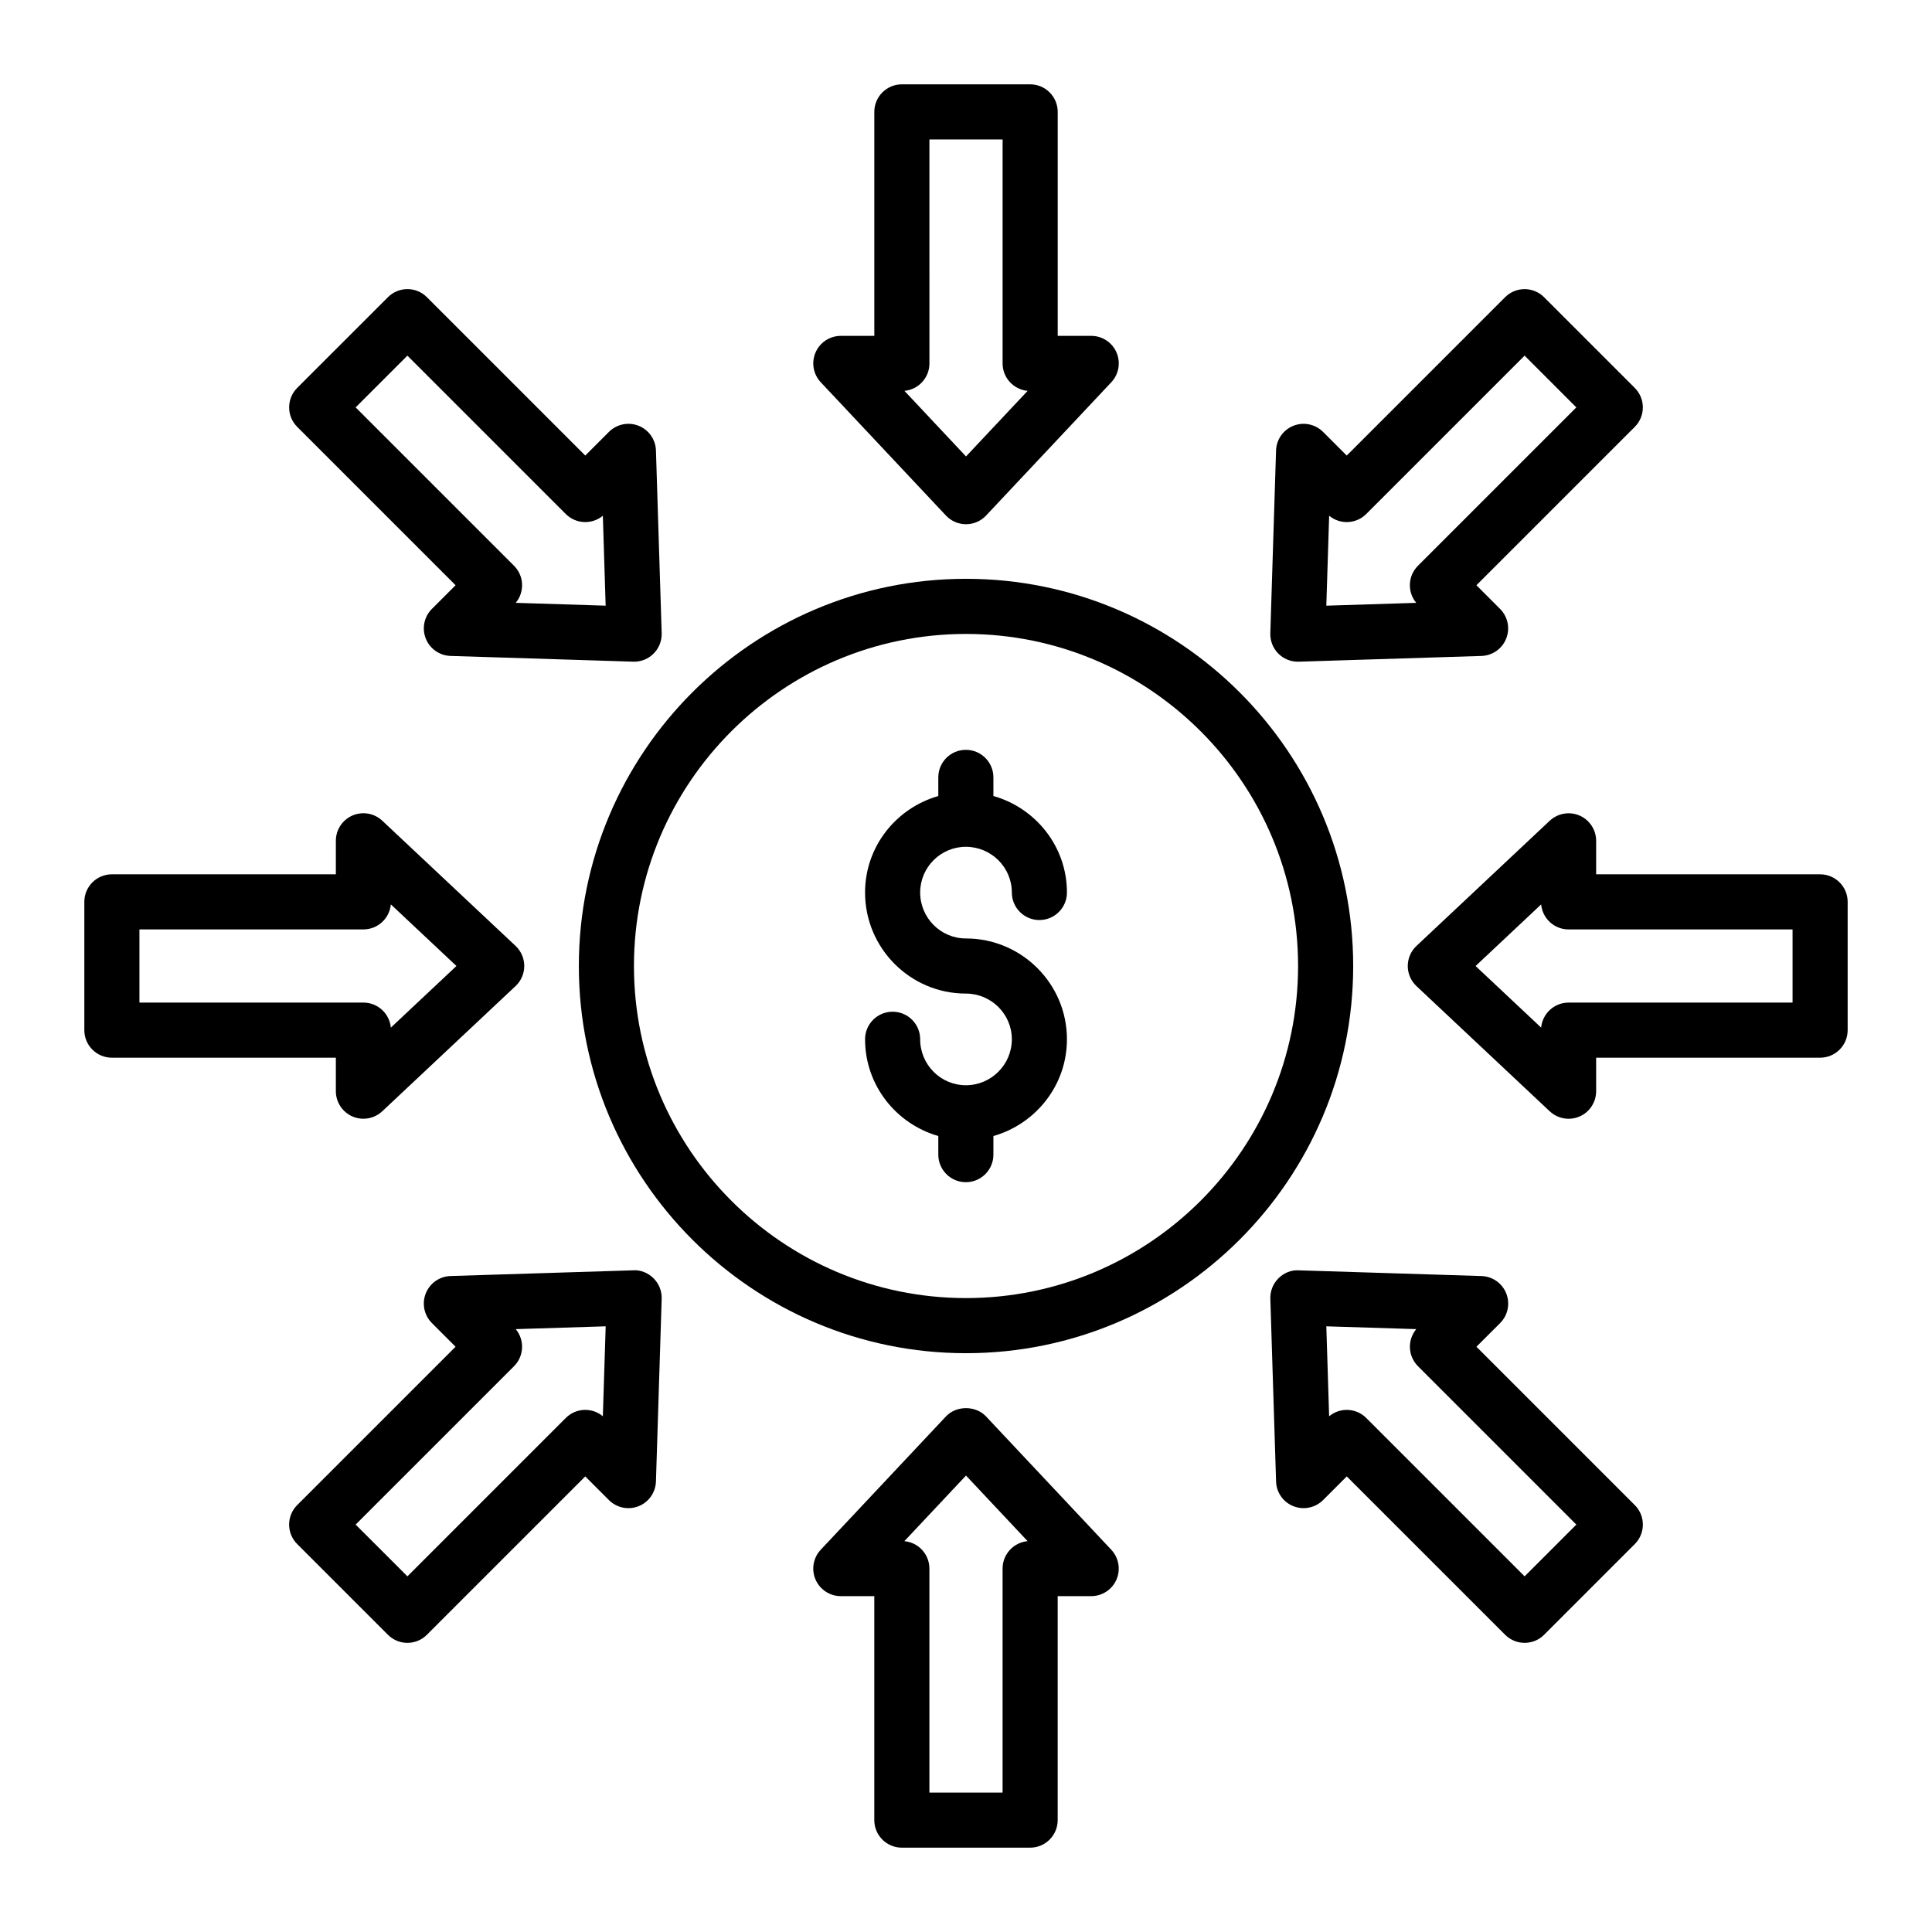
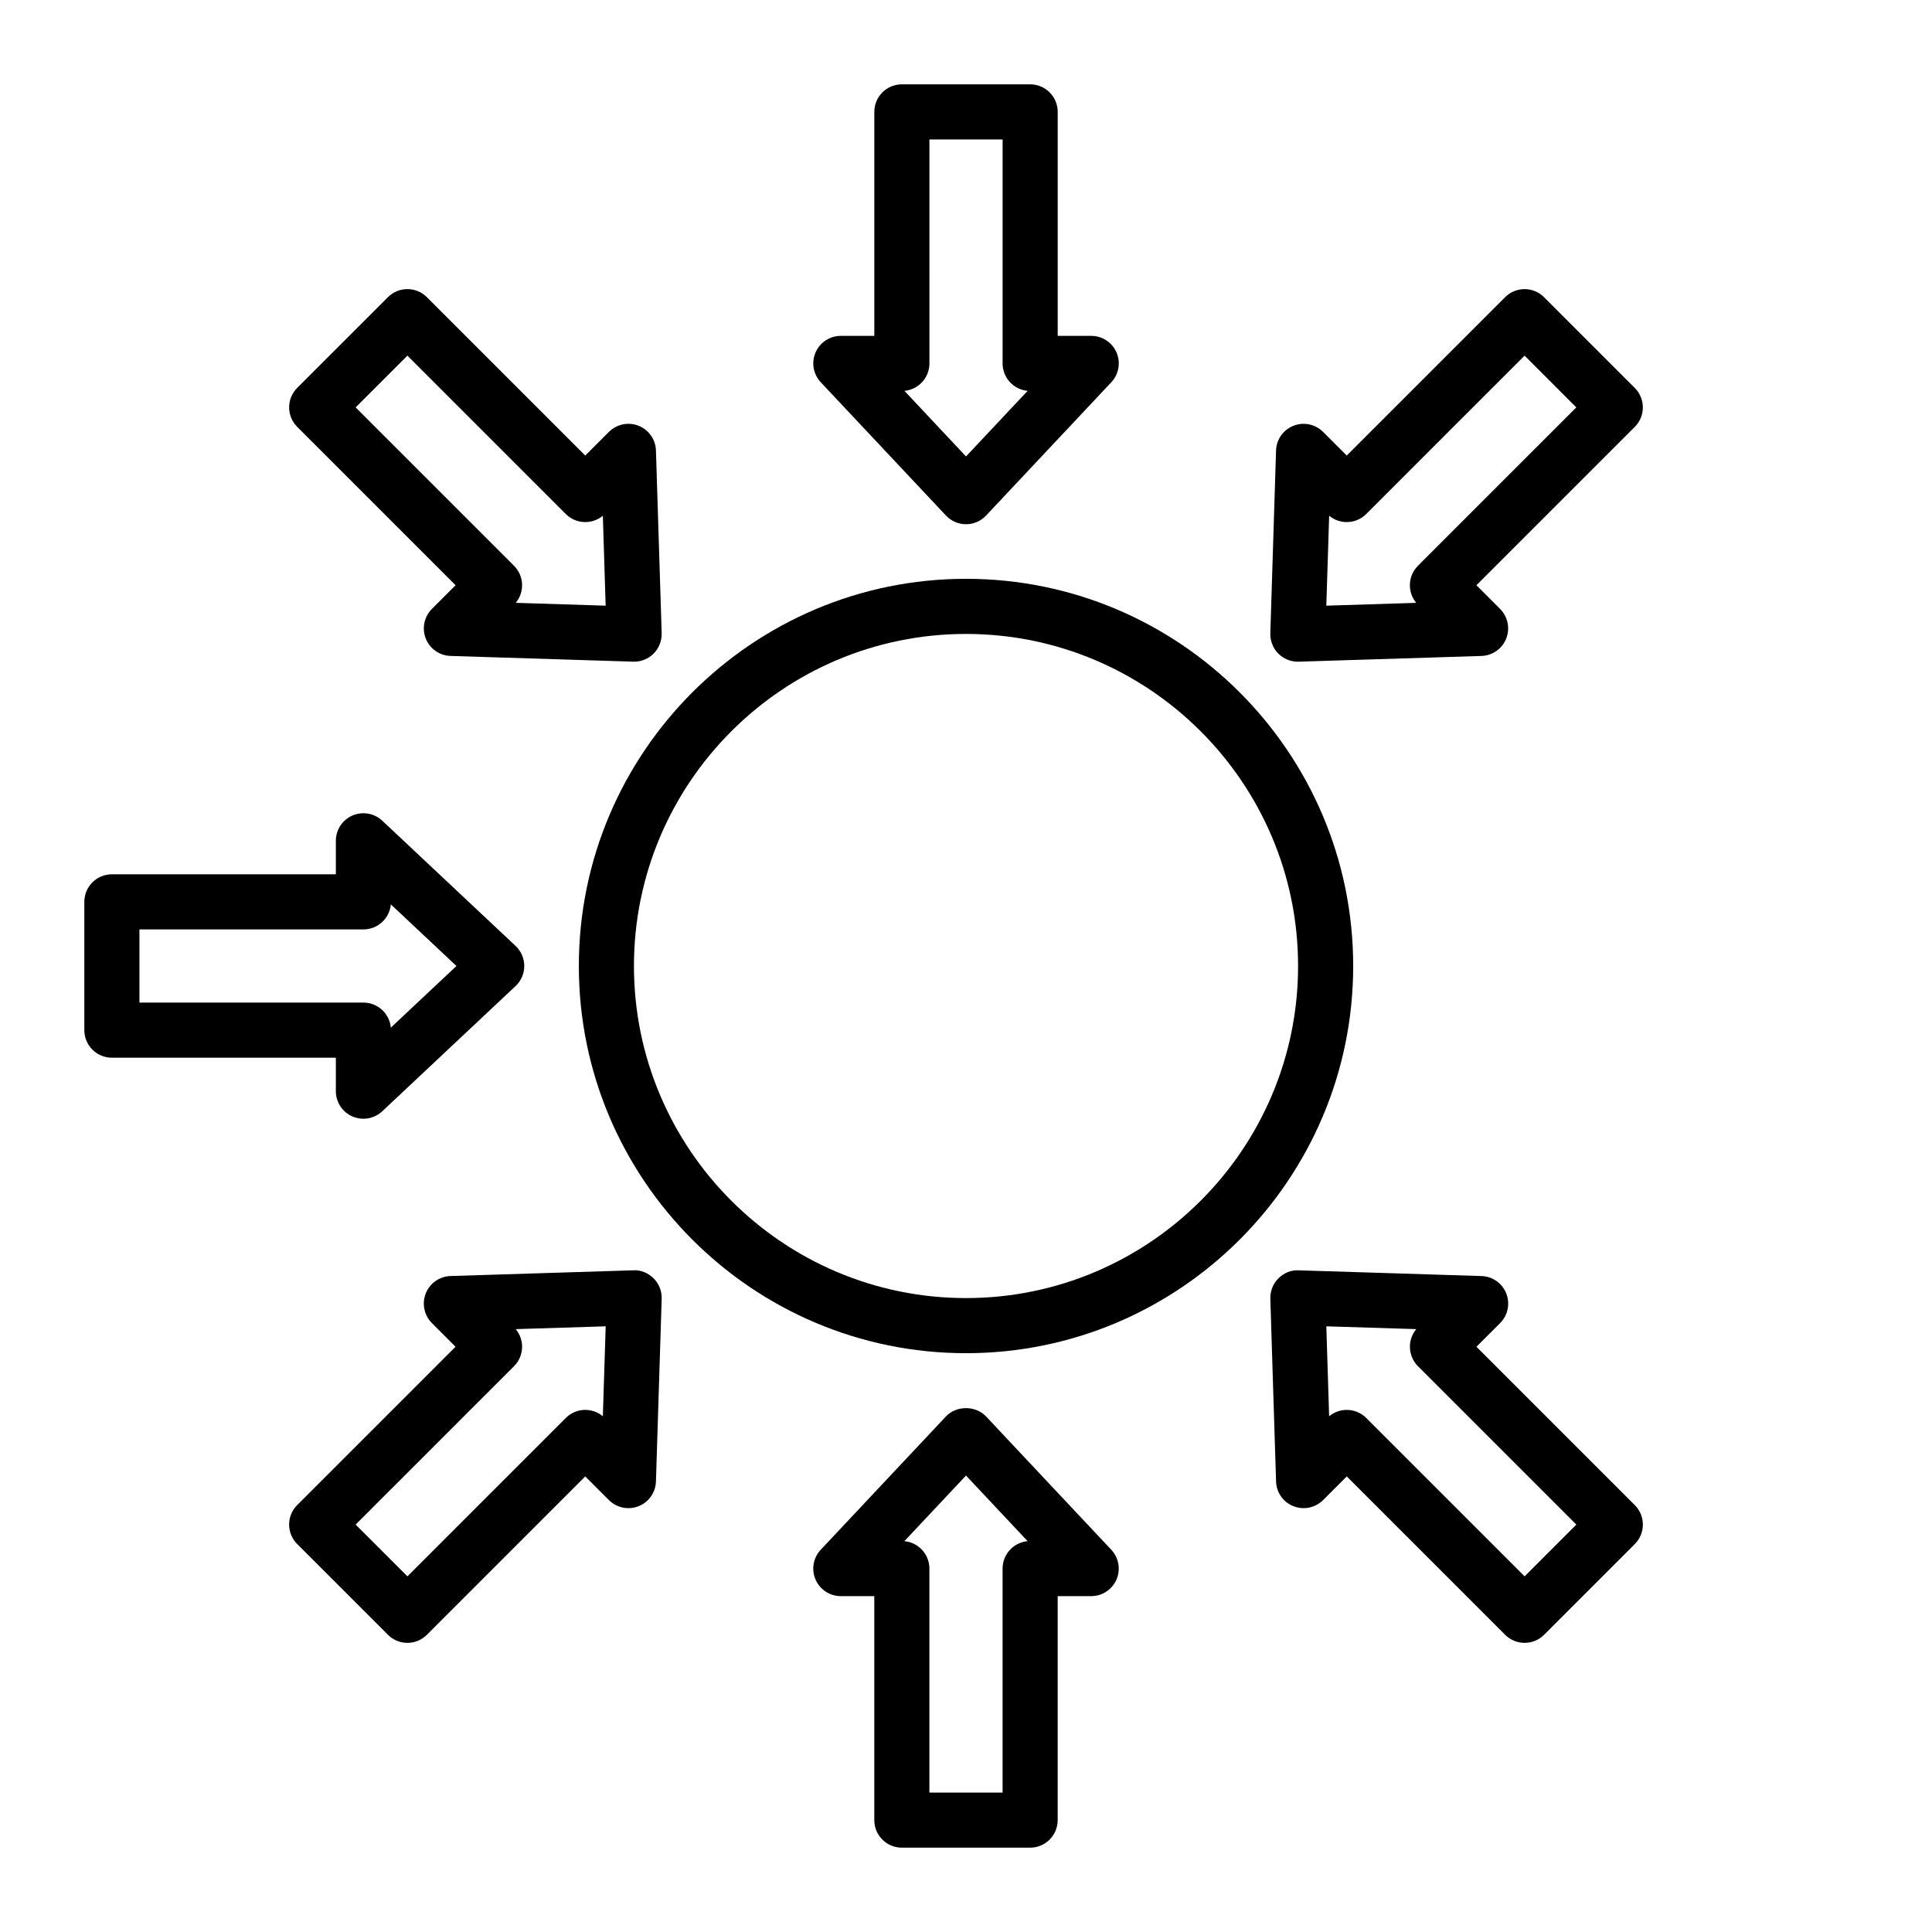
<svg xmlns="http://www.w3.org/2000/svg" fill="#000000" width="800px" height="800px" version="1.1" viewBox="144 144 512 512">
  <g>
    <path d="m502.61 400c0-56.578-46.027-102.61-102.61-102.61-56.574 0-102.6 46.027-102.6 102.61s46.027 102.61 102.6 102.61c56.578 0 102.61-46.031 102.61-102.61zm-102.61 88.004c-48.523 0-87.996-39.477-87.996-88.004 0-48.523 39.473-88 87.996-88s88.004 39.477 88.004 88c0 48.527-39.484 88.004-88.004 88.004z" />
-     <path d="m399.96 368.41c6.719 0 12.188 5.43 12.188 12.109 0 4.031 3.266 7.301 7.301 7.301 4.035 0 7.301-3.269 7.301-7.301 0-12.188-8.277-22.383-19.488-25.574v-4.93c0-4.031-3.266-7.301-7.301-7.301-4.035 0-7.301 3.269-7.301 7.301v4.938c-11.168 3.199-19.41 13.387-19.41 25.57 0 14.77 11.98 26.785 26.711 26.785 6.719 0 12.188 5.434 12.188 12.109 0 6.719-5.469 12.184-12.188 12.184-6.676 0-12.109-5.465-12.109-12.184 0-4.031-3.266-7.301-7.301-7.301-4.035 0-7.301 3.269-7.301 7.301 0 12.215 8.242 22.43 19.41 25.641v4.934c0 4.031 3.266 7.301 7.301 7.301 4.035 0 7.301-3.269 7.301-7.301v-4.93c11.211-3.203 19.488-13.422 19.488-25.648 0-14.73-12.016-26.715-26.789-26.715-6.676 0-12.109-5.465-12.109-12.184 0.004-6.676 5.438-12.105 12.109-12.105z" />
    <path d="m417 166.35h-33.996c-4.035 0-7.301 3.269-7.301 7.301v59.355h-8.871c-2.91 0-5.547 1.73-6.703 4.402s-0.613 5.777 1.383 7.898l33.172 35.316c1.375 1.469 3.301 2.305 5.32 2.305s3.941-0.836 5.32-2.305l33.18-35.316c1.996-2.121 2.539-5.227 1.383-7.898-1.156-2.676-3.793-4.402-6.703-4.402h-8.879v-59.352c0-4.035-3.266-7.305-7.305-7.305zm-16.996 98.613-16.32-17.383c3.715-0.34 6.625-3.465 6.625-7.269l-0.004-59.355h19.395v59.355c0 3.809 2.918 6.934 6.633 7.269z" />
    <path d="m383 633.65h33.996c4.035 0 7.301-3.269 7.301-7.301v-59.355h8.879c2.91 0 5.547-1.73 6.703-4.402s0.613-5.777-1.383-7.898l-33.18-35.32c-2.754-2.938-7.887-2.938-10.637 0l-33.172 35.32c-1.996 2.121-2.539 5.227-1.383 7.898 1.156 2.676 3.793 4.402 6.703 4.402h8.871v59.355c0 4.031 3.266 7.301 7.301 7.301zm17-98.613 16.328 17.383c-3.715 0.34-6.633 3.465-6.633 7.273v59.355h-19.395v-59.355c0-3.805-2.91-6.93-6.633-7.269z" />
    <path d="m577.23 246.8-24.035-24.039c-1.367-1.367-3.223-2.141-5.164-2.141-1.938 0-3.793 0.77-5.164 2.141l-41.969 41.969-6.273-6.273c-2.066-2.062-5.164-2.695-7.852-1.625-2.711 1.07-4.519 3.652-4.606 6.559l-1.52 48.434c-0.062 2.016 0.707 3.965 2.133 5.391 1.367 1.371 3.231 2.141 5.164 2.141 0.078 0 0.148 0 0.227-0.004l48.43-1.52c2.91-0.094 5.492-1.902 6.559-4.609 1.07-2.707 0.434-5.793-1.625-7.852l-6.273-6.273 41.969-41.969c2.852-2.856 2.852-7.473 0-10.328zm-57.457 47.133c-2.695 2.691-2.844 6.961-0.457 9.828l-23.828 0.75 0.75-23.84c2.859 2.387 7.129 2.242 9.824-0.453l41.969-41.969 13.711 13.715z" />
    <path d="m220.62 548.03c0 1.938 0.77 3.793 2.141 5.164l24.043 24.039c1.426 1.426 3.293 2.141 5.164 2.141 1.867 0 3.738-0.715 5.164-2.141l41.969-41.969 6.273 6.273c2.066 2.062 5.164 2.695 7.852 1.625 2.711-1.07 4.519-3.652 4.606-6.559l1.52-48.43c0.062-2.016-0.707-3.965-2.133-5.391-1.426-1.43-3.465-2.293-5.391-2.137l-48.438 1.516c-2.91 0.094-5.492 1.902-6.559 4.609-1.07 2.707-0.434 5.793 1.625 7.852l6.273 6.273-41.969 41.969c-1.371 1.371-2.141 3.231-2.141 5.164zm59.598-41.969c2.688-2.691 2.844-6.961 0.457-9.828l23.836-0.746-0.75 23.836c-2.859-2.391-7.129-2.242-9.824 0.453l-41.969 41.969-13.719-13.715z" />
-     <path d="m633.65 417v-33.996c0-4.031-3.266-7.301-7.301-7.301h-59.355v-8.875c0-2.914-1.734-5.543-4.398-6.703-2.66-1.145-5.769-0.609-7.902 1.379l-35.316 33.176c-1.469 1.379-2.305 3.309-2.305 5.324s0.836 3.941 2.305 5.324l35.316 33.176c1.383 1.297 3.18 1.98 5 1.98 0.977 0 1.969-0.195 2.902-0.598 2.668-1.16 4.398-3.789 4.398-6.703v-8.875l59.355-0.008c4.035 0 7.301-3.269 7.301-7.301zm-14.602-7.301h-59.355c-3.809 0-6.93 2.914-7.273 6.629l-17.375-16.324 17.375-16.324c0.344 3.715 3.465 6.629 7.273 6.629l59.355-0.004z" />
    <path d="m173.65 424.3h59.355v8.875c0 2.914 1.734 5.543 4.398 6.703 0.934 0.402 1.926 0.598 2.902 0.598 1.816 0 3.613-0.68 5-1.98l35.324-33.176c1.469-1.379 2.305-3.309 2.305-5.324 0-2.016-0.836-3.941-2.305-5.324l-35.324-33.176c-2.125-1.996-5.227-2.531-7.902-1.379-2.668 1.16-4.398 3.789-4.398 6.703v8.875l-59.355 0.004c-4.035 0-7.301 3.269-7.301 7.301v33.996c0 4.035 3.266 7.305 7.301 7.305zm7.301-33.996h59.355c3.809 0 6.93-2.914 7.273-6.633l17.383 16.328-17.383 16.328c-0.344-3.719-3.465-6.633-7.273-6.633l-59.355 0.004z" />
    <path d="m486.78 543.16c2.688 1.07 5.781 0.438 7.852-1.625l6.273-6.273 41.969 41.969c1.367 1.367 3.223 2.141 5.164 2.141 1.938 0 3.793-0.77 5.164-2.141l24.035-24.039c2.852-2.852 2.852-7.473 0-10.324l-41.969-41.969 6.281-6.269c2.062-2.062 2.695-5.144 1.625-7.856-1.07-2.707-3.652-4.516-6.559-4.609l-48.438-1.516c-2.012-0.133-3.973 0.707-5.391 2.137-1.426 1.426-2.195 3.375-2.133 5.391l1.52 48.43c0.082 2.906 1.895 5.488 4.606 6.555zm32.543-46.93c-1.082 1.305-1.684 2.957-1.684 4.668 0 1.938 0.77 3.793 2.141 5.164l41.969 41.969-13.711 13.715-41.969-41.969c-1.426-1.426-3.293-2.141-5.164-2.141-1.66 0-3.316 0.562-4.672 1.688l-0.742-23.836z" />
    <path d="m256.83 313.22c1.07 2.707 3.652 4.516 6.559 4.609l48.43 1.52c0.078 0.004 0.148 0.004 0.227 0.004 1.934 0 3.793-0.766 5.164-2.141 1.426-1.426 2.195-3.375 2.141-5.391l-1.52-48.434c-0.086-2.91-1.898-5.488-4.606-6.559-2.688-1.066-5.781-0.438-7.852 1.625l-6.273 6.273-41.969-41.969c-2.852-2.852-7.473-2.852-10.324 0l-24.043 24.039c-1.367 1.367-2.141 3.227-2.141 5.164s0.77 3.793 2.141 5.164l41.969 41.969-6.273 6.273c-2.062 2.059-2.699 5.144-1.629 7.852zm-18.582-61.258 13.719-13.715 41.969 41.969c2.695 2.691 6.965 2.84 9.824 0.457l0.742 23.836-23.828-0.75c2.391-2.871 2.238-7.137-0.457-9.828z" />
  </g>
</svg>